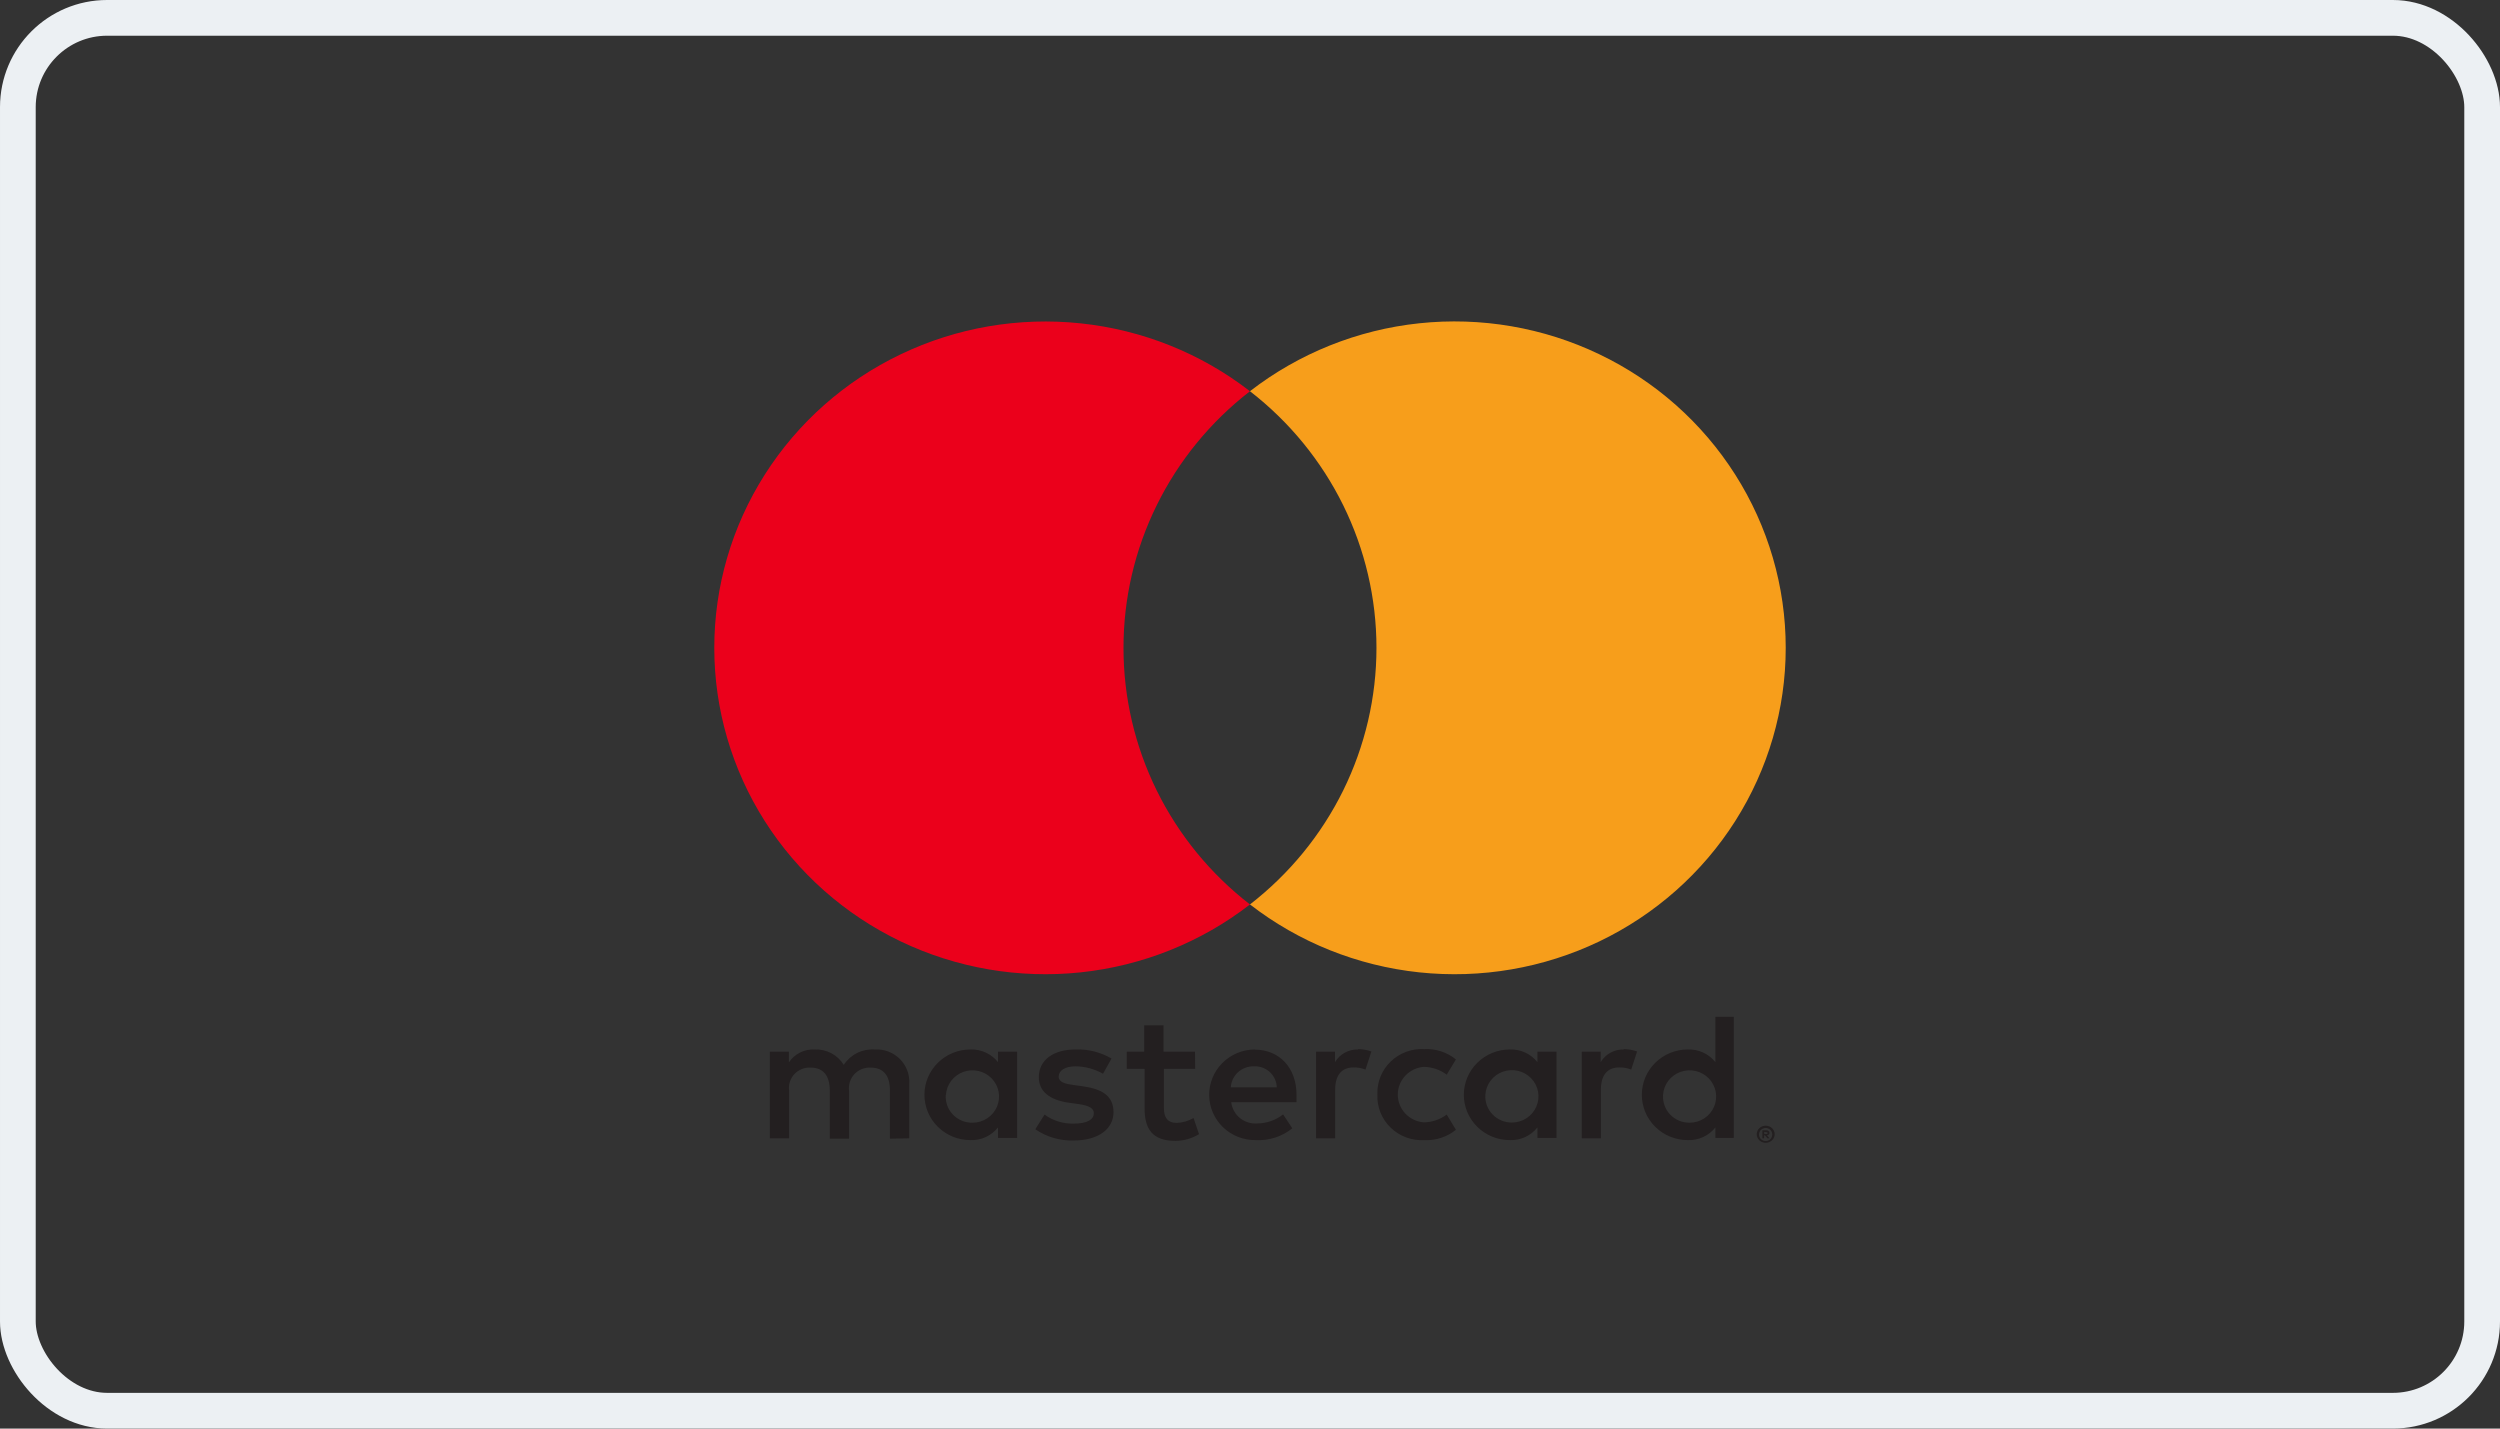
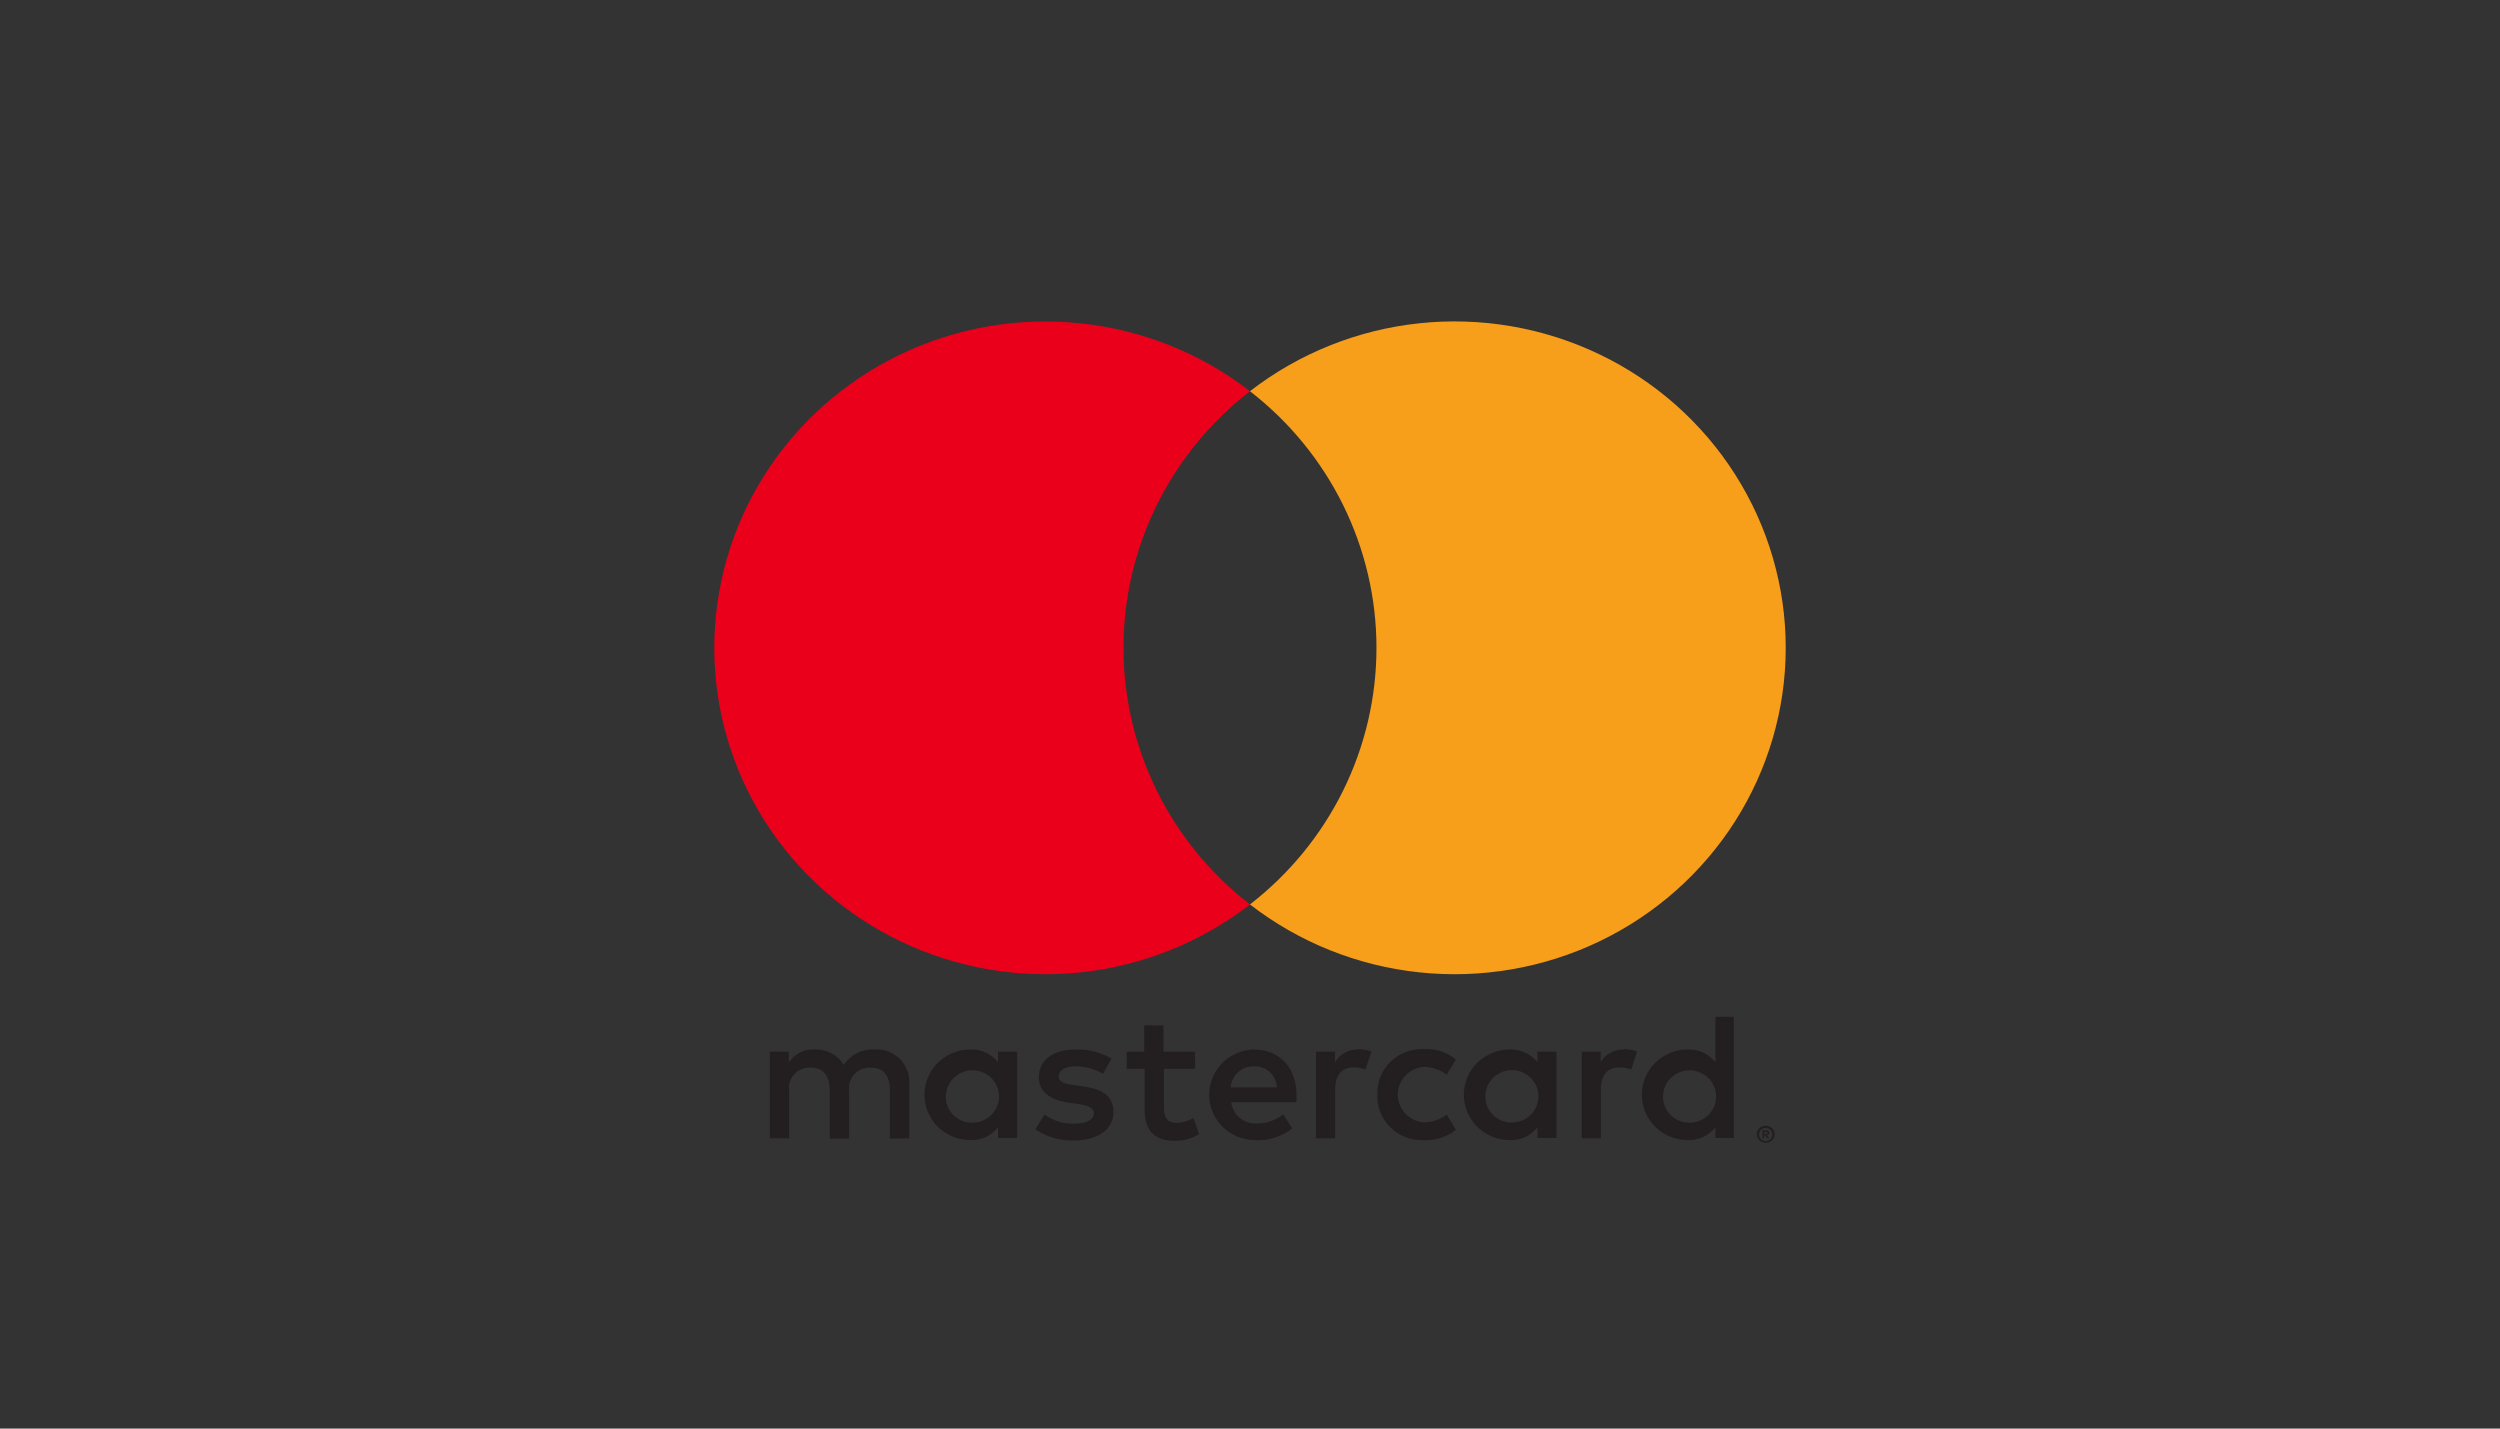
<svg xmlns="http://www.w3.org/2000/svg" width="70" height="40" viewBox="0 0 70 40" fill="none">
  <rect x="0" y="0" width="70" height="40" fill="#333333" stroke="none" />
-   <rect x="0.5" y="0.5" width="69" height="39" rx="2.5" stroke="#ECF0F3" />
  <path d="M25.459 31.873V30.35C25.468 30.221 25.449 30.093 25.404 29.973C25.358 29.852 25.288 29.743 25.196 29.651C25.104 29.56 24.994 29.489 24.872 29.443C24.751 29.397 24.62 29.378 24.491 29.385C24.32 29.374 24.15 29.408 23.998 29.484C23.846 29.56 23.717 29.675 23.625 29.817C23.541 29.679 23.422 29.567 23.279 29.491C23.135 29.415 22.974 29.378 22.811 29.385C22.67 29.378 22.529 29.407 22.402 29.471C22.276 29.534 22.168 29.629 22.09 29.745V29.446H21.555V31.873H22.096V30.537C22.084 30.454 22.091 30.37 22.117 30.29C22.142 30.21 22.185 30.137 22.243 30.075C22.3 30.014 22.371 29.965 22.45 29.934C22.528 29.902 22.613 29.888 22.698 29.893C23.053 29.893 23.234 30.121 23.234 30.532V31.883H23.774V30.537C23.764 30.454 23.771 30.37 23.797 30.291C23.822 30.211 23.865 30.138 23.923 30.076C23.98 30.015 24.051 29.966 24.129 29.935C24.208 29.903 24.292 29.889 24.377 29.893C24.743 29.893 24.918 30.121 24.918 30.532V31.883L25.459 31.873ZM33.46 29.446H32.579V28.71H32.038V29.446H31.549V29.928H32.049V31.045C32.049 31.609 32.27 31.944 32.904 31.944C33.14 31.945 33.373 31.879 33.573 31.756L33.419 31.304C33.275 31.389 33.112 31.436 32.945 31.441C32.687 31.441 32.59 31.279 32.59 31.035V29.928H33.465L33.46 29.446ZM38.029 29.385C37.898 29.381 37.769 29.412 37.654 29.475C37.54 29.537 37.445 29.629 37.38 29.74V29.446H36.849V31.873H37.385V30.512C37.385 30.111 37.56 29.888 37.9 29.888C38.014 29.886 38.128 29.907 38.234 29.948L38.399 29.441C38.277 29.398 38.148 29.375 38.018 29.375L38.029 29.385ZM31.122 29.639C30.819 29.461 30.47 29.373 30.117 29.385C29.494 29.385 29.087 29.68 29.087 30.162C29.087 30.558 29.386 30.801 29.937 30.878L30.195 30.913C30.488 30.954 30.627 31.03 30.627 31.167C30.627 31.355 30.431 31.461 30.066 31.461C29.772 31.47 29.483 31.38 29.247 31.208L28.989 31.619C29.301 31.834 29.675 31.944 30.055 31.934C30.766 31.934 31.178 31.604 31.178 31.142C31.178 30.68 30.854 30.492 30.318 30.416L30.061 30.38C29.829 30.35 29.643 30.304 29.643 30.142C29.643 29.979 29.819 29.857 30.112 29.857C30.384 29.86 30.649 29.932 30.885 30.065L31.122 29.639ZM45.468 29.385C45.338 29.381 45.209 29.412 45.094 29.475C44.98 29.537 44.885 29.629 44.819 29.74V29.446H44.289V31.873H44.825V30.512C44.825 30.111 45 29.888 45.34 29.888C45.454 29.886 45.568 29.907 45.674 29.948L45.839 29.441C45.717 29.398 45.588 29.375 45.458 29.375L45.468 29.385ZM38.567 30.654C38.56 30.825 38.59 30.995 38.654 31.153C38.718 31.312 38.815 31.455 38.939 31.575C39.062 31.694 39.21 31.787 39.372 31.847C39.534 31.907 39.707 31.933 39.88 31.923C40.202 31.939 40.518 31.836 40.766 31.634L40.508 31.208C40.323 31.347 40.097 31.423 39.865 31.426C39.667 31.41 39.482 31.321 39.347 31.177C39.213 31.034 39.138 30.845 39.138 30.649C39.138 30.453 39.213 30.265 39.347 30.121C39.482 29.977 39.667 29.888 39.865 29.872C40.097 29.875 40.323 29.951 40.508 30.091L40.766 29.664C40.518 29.462 40.202 29.359 39.88 29.375C39.707 29.365 39.534 29.391 39.372 29.451C39.21 29.511 39.062 29.604 38.939 29.724C38.815 29.843 38.718 29.986 38.654 30.145C38.59 30.304 38.56 30.474 38.567 30.644V30.654ZM43.583 30.654V29.446H43.048V29.74C42.957 29.625 42.839 29.533 42.705 29.471C42.571 29.409 42.423 29.38 42.275 29.385C41.934 29.385 41.606 29.519 41.365 29.757C41.123 29.995 40.987 30.318 40.987 30.654C40.987 30.991 41.123 31.314 41.365 31.552C41.606 31.79 41.934 31.923 42.275 31.923C42.423 31.929 42.571 31.899 42.705 31.838C42.839 31.776 42.957 31.683 43.048 31.568V31.863H43.583V30.654ZM41.59 30.654C41.599 30.511 41.649 30.374 41.736 30.259C41.823 30.145 41.941 30.057 42.078 30.008C42.214 29.959 42.362 29.951 42.504 29.983C42.645 30.016 42.773 30.089 42.873 30.193C42.973 30.297 43.04 30.427 43.066 30.568C43.091 30.709 43.075 30.854 43.017 30.985C42.961 31.117 42.866 31.229 42.745 31.308C42.624 31.388 42.482 31.43 42.337 31.431C42.235 31.432 42.134 31.413 42.04 31.374C41.946 31.334 41.861 31.277 41.791 31.204C41.721 31.131 41.667 31.044 41.632 30.95C41.598 30.855 41.583 30.755 41.59 30.654ZM35.126 29.385C34.785 29.39 34.459 29.528 34.221 29.769C33.983 30.011 33.852 30.335 33.857 30.672C33.861 31.009 34.002 31.329 34.246 31.564C34.491 31.799 34.821 31.928 35.162 31.923C35.533 31.942 35.897 31.825 36.185 31.593L35.927 31.203C35.724 31.363 35.472 31.453 35.211 31.456C35.034 31.471 34.858 31.418 34.721 31.307C34.583 31.196 34.495 31.036 34.475 30.862H36.303C36.303 30.796 36.303 30.73 36.303 30.659C36.303 29.898 35.824 29.39 35.134 29.39L35.126 29.385ZM35.126 29.857C35.206 29.855 35.286 29.869 35.361 29.898C35.435 29.927 35.504 29.97 35.562 30.024C35.619 30.079 35.666 30.144 35.698 30.217C35.73 30.289 35.748 30.367 35.749 30.446H34.462C34.471 30.283 34.545 30.13 34.667 30.02C34.789 29.91 34.95 29.852 35.116 29.857H35.126ZM48.546 30.659V28.471H48.031V29.74C47.94 29.625 47.822 29.533 47.688 29.471C47.554 29.409 47.406 29.38 47.258 29.385C46.917 29.385 46.589 29.519 46.348 29.757C46.106 29.995 45.971 30.318 45.971 30.654C45.971 30.991 46.106 31.314 46.348 31.552C46.589 31.79 46.917 31.923 47.258 31.923C47.406 31.929 47.554 31.899 47.688 31.838C47.822 31.776 47.94 31.683 48.031 31.568V31.863H48.546V30.659ZM49.439 31.52C49.473 31.519 49.506 31.525 49.537 31.538C49.567 31.549 49.594 31.567 49.617 31.588C49.64 31.61 49.658 31.636 49.671 31.665C49.684 31.694 49.691 31.726 49.691 31.758C49.691 31.791 49.684 31.823 49.671 31.852C49.658 31.881 49.64 31.907 49.617 31.928C49.594 31.95 49.567 31.967 49.537 31.979C49.506 31.993 49.473 32 49.439 32C49.391 31.999 49.343 31.985 49.302 31.959C49.261 31.933 49.228 31.896 49.208 31.852C49.195 31.823 49.188 31.791 49.188 31.758C49.188 31.726 49.195 31.694 49.208 31.665C49.221 31.636 49.239 31.61 49.262 31.588C49.285 31.567 49.312 31.549 49.342 31.538C49.375 31.524 49.411 31.518 49.447 31.52H49.439ZM49.439 31.949C49.465 31.949 49.49 31.944 49.514 31.934C49.536 31.924 49.556 31.91 49.573 31.893C49.605 31.858 49.623 31.813 49.623 31.766C49.623 31.719 49.605 31.674 49.573 31.639C49.556 31.622 49.536 31.608 49.514 31.599C49.49 31.588 49.465 31.583 49.439 31.583C49.414 31.583 49.388 31.589 49.365 31.599C49.342 31.608 49.321 31.622 49.303 31.639C49.271 31.674 49.253 31.719 49.253 31.766C49.253 31.813 49.271 31.858 49.303 31.893C49.321 31.91 49.342 31.924 49.365 31.934C49.391 31.945 49.419 31.95 49.447 31.949H49.439ZM49.455 31.647C49.479 31.646 49.502 31.653 49.522 31.667C49.53 31.674 49.536 31.682 49.54 31.691C49.544 31.7 49.546 31.71 49.545 31.72C49.545 31.729 49.544 31.737 49.541 31.745C49.538 31.753 49.533 31.76 49.527 31.766C49.512 31.779 49.493 31.787 49.473 31.789L49.547 31.873H49.488L49.419 31.789H49.396V31.873H49.347V31.649L49.455 31.647ZM49.398 31.69V31.751H49.455C49.465 31.754 49.476 31.754 49.486 31.751C49.487 31.747 49.489 31.743 49.489 31.739C49.489 31.735 49.487 31.732 49.486 31.728C49.487 31.724 49.489 31.721 49.489 31.716C49.489 31.713 49.487 31.709 49.486 31.705C49.476 31.702 49.465 31.702 49.455 31.705L49.398 31.69ZM46.565 30.659C46.574 30.516 46.625 30.379 46.711 30.264C46.798 30.15 46.917 30.062 47.053 30.013C47.19 29.964 47.338 29.956 47.479 29.988C47.62 30.021 47.749 30.094 47.849 30.198C47.948 30.302 48.015 30.432 48.041 30.573C48.066 30.714 48.05 30.859 47.993 30.991C47.936 31.122 47.841 31.234 47.72 31.314C47.599 31.393 47.457 31.435 47.312 31.436C47.21 31.437 47.109 31.418 47.015 31.379C46.921 31.34 46.837 31.282 46.766 31.209C46.696 31.136 46.642 31.049 46.608 30.955C46.573 30.86 46.559 30.76 46.565 30.659ZM28.48 30.659V29.446H27.944V29.74C27.853 29.625 27.735 29.533 27.601 29.471C27.467 29.409 27.319 29.38 27.171 29.385C26.83 29.385 26.502 29.519 26.261 29.757C26.019 29.995 25.884 30.318 25.884 30.654C25.884 30.991 26.019 31.314 26.261 31.552C26.502 31.79 26.83 31.923 27.171 31.923C27.319 31.929 27.467 31.899 27.601 31.838C27.735 31.776 27.853 31.683 27.944 31.568V31.863H28.48V30.659ZM26.486 30.659C26.495 30.516 26.546 30.379 26.632 30.264C26.719 30.15 26.838 30.062 26.974 30.013C27.11 29.964 27.259 29.956 27.4 29.988C27.541 30.021 27.67 30.094 27.769 30.198C27.869 30.302 27.936 30.432 27.962 30.573C27.987 30.714 27.971 30.859 27.914 30.991C27.857 31.122 27.762 31.234 27.641 31.314C27.52 31.393 27.378 31.435 27.233 31.436C27.131 31.438 27.029 31.419 26.934 31.38C26.84 31.341 26.755 31.284 26.684 31.211C26.613 31.138 26.559 31.051 26.524 30.956C26.489 30.861 26.474 30.76 26.481 30.659H26.486Z" fill="#231F20" />
  <path d="M31.458 18.141C31.457 16.757 31.775 15.39 32.389 14.146C33.002 12.9 33.895 11.809 34.999 10.955C33.632 9.895 31.989 9.236 30.26 9.054C28.53 8.871 26.783 9.171 25.219 9.921C23.654 10.67 22.335 11.838 21.412 13.292C20.489 14.745 20 16.425 20 18.14C20 19.854 20.489 21.534 21.412 22.988C22.335 24.441 23.654 25.609 25.219 26.359C26.783 27.108 28.53 27.409 30.26 27.226C31.989 27.043 33.632 26.384 34.999 25.325C33.895 24.47 33.002 23.38 32.389 22.135C31.776 20.89 31.457 19.525 31.458 18.141Z" fill="#EB001B" />
  <path d="M50 18.141C50 19.855 49.51 21.535 48.587 22.989C47.664 24.442 46.345 25.61 44.78 26.36C43.215 27.109 41.468 27.409 39.739 27.226C38.009 27.043 36.367 26.384 34.999 25.324C36.103 24.469 36.995 23.378 37.609 22.134C38.222 20.889 38.541 19.523 38.541 18.139C38.541 16.756 38.222 15.39 37.609 14.145C36.995 12.9 36.103 11.809 34.999 10.954C36.367 9.895 38.009 9.235 39.739 9.052C41.468 8.869 43.215 9.169 44.78 9.919C46.345 10.668 47.664 11.836 48.587 13.29C49.51 14.743 50 16.423 50 18.138V18.141Z" fill="#F79E1B" />
</svg>